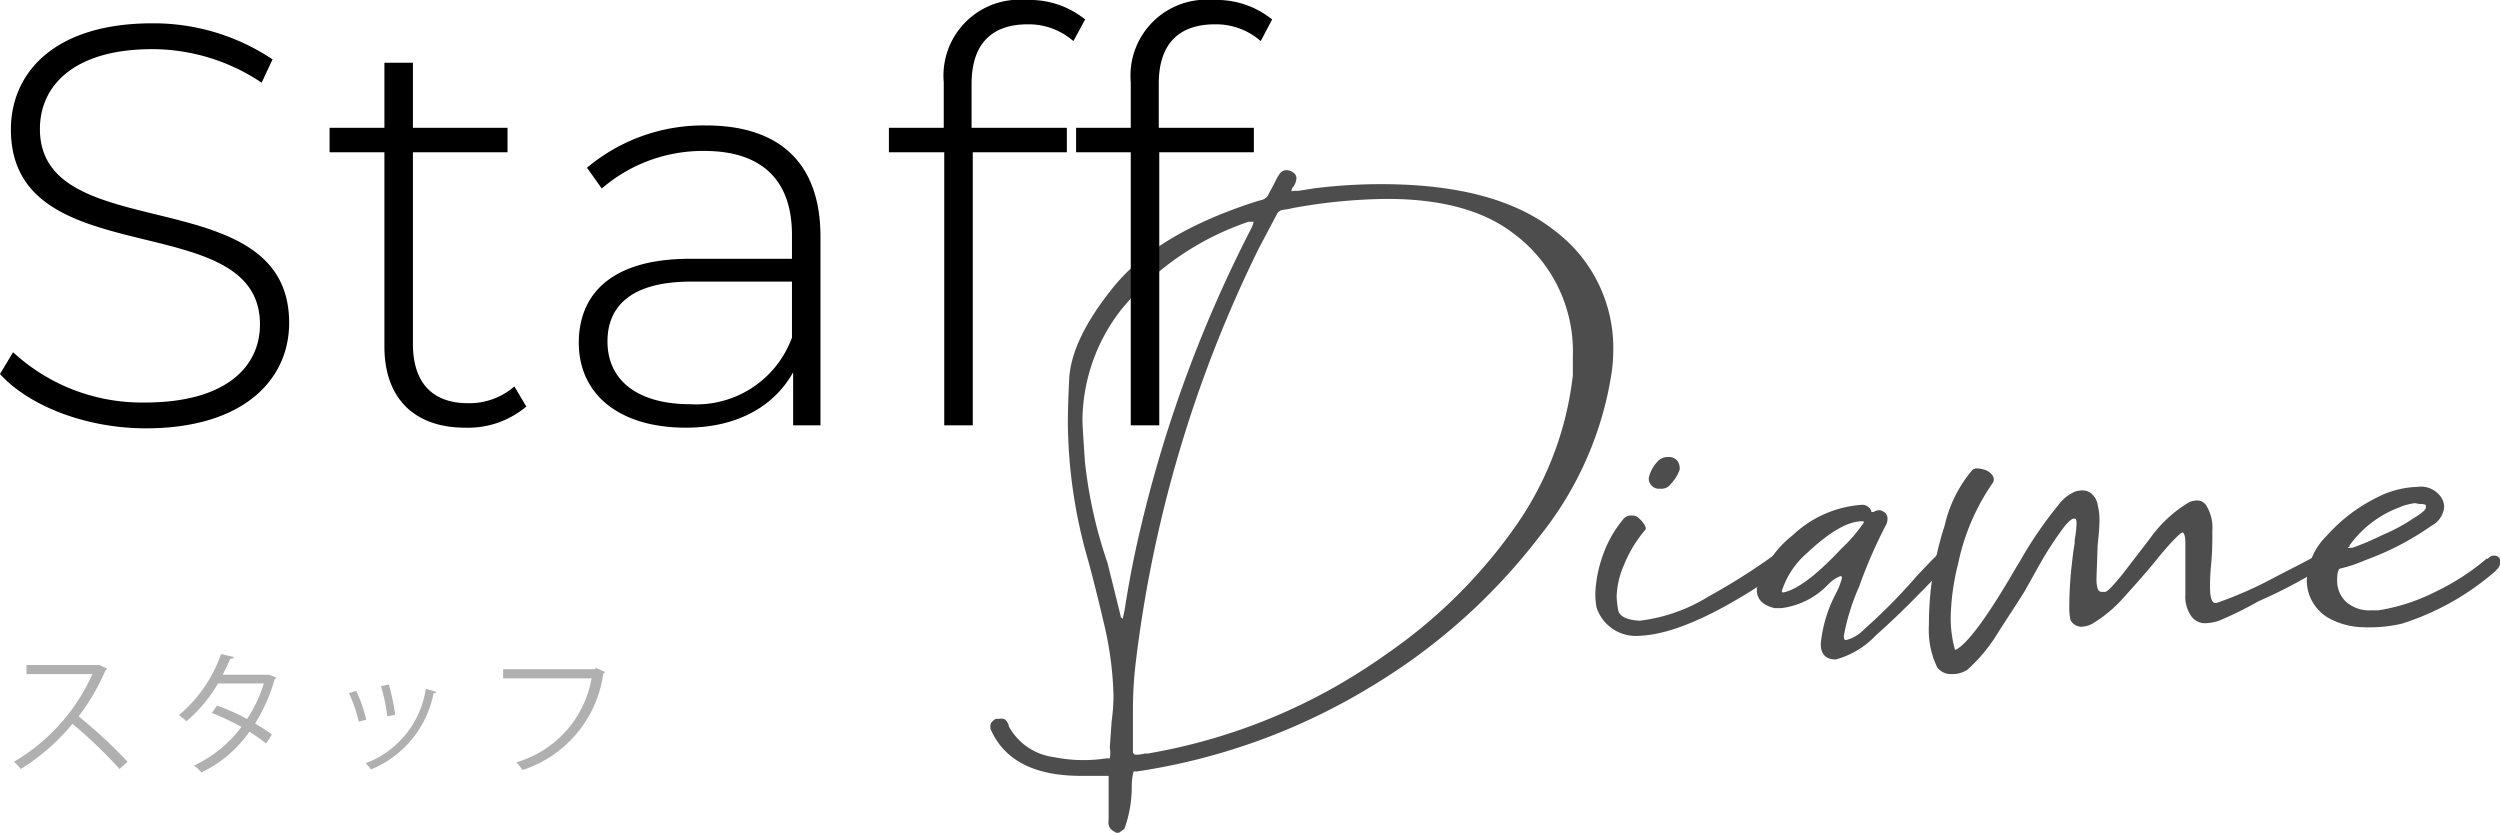
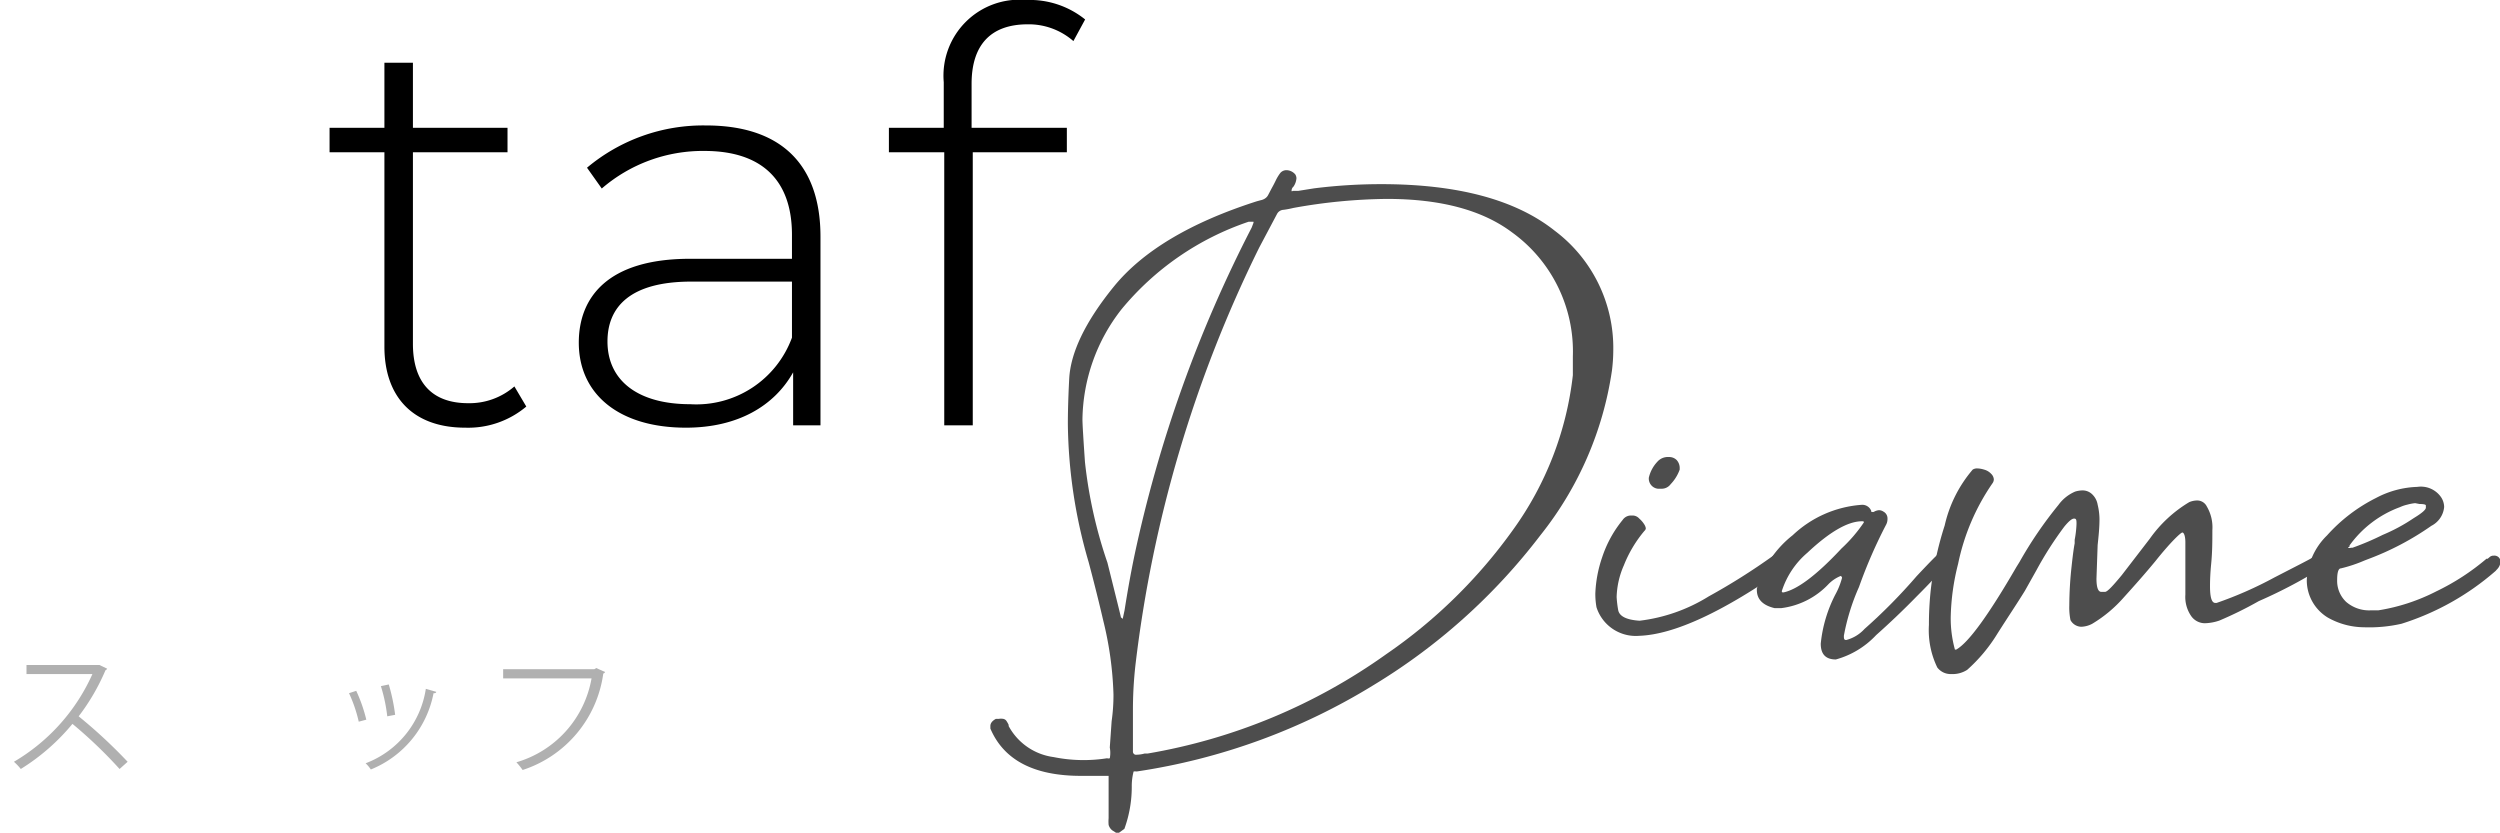
<svg xmlns="http://www.w3.org/2000/svg" viewBox="0 0 149.06 49.65">
  <defs>
    <style>.cls-1{fill:#4d4d4d;}.cls-2{fill:#b0b0b0;}</style>
  </defs>
  <g id="レイヤー_2" data-name="レイヤー 2">
    <g id="レイヤー_1-2" data-name="レイヤー 1">
      <path class="cls-1" d="M66.72,49.65h-.18l-.22-.14a.62.62,0,0,1-.22-.33,2.41,2.41,0,0,1,0-.4l0-2.17c0-.22,0-.33,0-.35h-.74c-.22,0-.52,0-.91,0q-4.2,0-5.4-2.82l0-.15c0-.17.11-.31.33-.43l.18,0a.81.81,0,0,1,.25,0,.3.3,0,0,1,.22.16,1.44,1.44,0,0,1,.11.2l0,.07a3.58,3.58,0,0,0,2.68,1.85,9,9,0,0,0,3.19.07.25.25,0,0,0,.16,0,1.73,1.73,0,0,0,0-.64L66.28,43a11,11,0,0,0,.11-1.59A20.78,20.78,0,0,0,65.78,37q-.37-1.6-.87-3.48a30.3,30.3,0,0,1-1.24-8.23c0-.26,0-1.16.08-2.7s.93-3.37,2.66-5.5S71,13.26,74.94,12l.22-.06a.72.72,0,0,0,.24-.09.55.55,0,0,0,.2-.2l.21-.4c.1-.18.19-.35.27-.52a2.57,2.57,0,0,1,.26-.42.48.48,0,0,1,.42-.16.71.71,0,0,1,.47.25.47.47,0,0,1,.07.22,1,1,0,0,1-.18.51.31.31,0,0,0-.11.25s0,.06.07,0h.24l.09,0,.94-.15a32.13,32.13,0,0,1,4-.25q6.84,0,10.34,2.77a8.74,8.74,0,0,1,3.5,7.16,9.91,9.91,0,0,1-.08,1.19,20.49,20.49,0,0,1-4.27,9.82,35.85,35.85,0,0,1-9.93,8.92A37.45,37.45,0,0,1,67.77,46a.53.53,0,0,0-.18,0,3.49,3.49,0,0,0-.11.82,7.34,7.34,0,0,1-.44,2.6Zm.22-12.75,0,0,.11-.51c.17-1.08.36-2.16.58-3.22a78,78,0,0,1,7-19.6l.11-.29v-.06s0,0-.08,0l-.21,0a16.76,16.76,0,0,0-7.58,5.22A10.86,10.86,0,0,0,64.54,25q0,.39.15,2.55a27.49,27.49,0,0,0,1.34,6c.53,2.13.8,3.21.8,3.24S66.86,36.82,66.94,36.9ZM67.7,45a1.9,1.9,0,0,0,.54-.07l.18,0A34.39,34.39,0,0,0,82.66,39a30.49,30.49,0,0,0,7.56-7.42,19.46,19.46,0,0,0,3.56-9.21l0-1.12a8.75,8.75,0,0,0-3.62-7.39c-1.77-1.33-4.25-2-7.47-2a32.71,32.71,0,0,0-5.58.54,5.4,5.4,0,0,1-.58.11.46.46,0,0,0-.39.25l-1.06,2A76.37,76.37,0,0,0,67.7,39.65a24.07,24.07,0,0,0-.15,2.68l0,2.5A.19.19,0,0,0,67.7,45Z" />
      <path class="cls-1" d="M97.73,37.91a2.46,2.46,0,0,1-2.54-1.7,4.5,4.5,0,0,1-.07-.83,7.51,7.51,0,0,1,.41-2.16A6.93,6.93,0,0,1,96.75,31a.6.6,0,0,1,.43-.26h.22a.54.54,0,0,1,.34.18,1.52,1.52,0,0,1,.3.35.57.57,0,0,1,.09.23.22.22,0,0,1-.08.15,7.45,7.45,0,0,0-1.23,2.06,5,5,0,0,0-.43,1.89,6.51,6.51,0,0,0,.09.76c.06.38.49.6,1.28.65a10.07,10.07,0,0,0,4.12-1.45,38.15,38.15,0,0,0,3.85-2.43.85.85,0,0,1,.48-.18.5.5,0,0,1,.5.51.45.45,0,0,1-.18.36Q100.88,37.8,97.73,37.91Zm1.34-8.77-.22,0a.61.61,0,0,1-.54-.66,2.06,2.06,0,0,1,.5-.94.83.83,0,0,1,.69-.29.63.63,0,0,1,.47.18.71.71,0,0,1,.18.51V28a2.45,2.45,0,0,1-.54.87A.66.66,0,0,1,99.07,29.14Z" />
      <path class="cls-1" d="M109.46,39.32c-.6,0-.9-.31-.9-.94a8.15,8.15,0,0,1,.87-2.93,4.35,4.35,0,0,0,.4-1,.14.14,0,0,0-.08-.11,2.18,2.18,0,0,0-.72.48,4.66,4.66,0,0,1-2.83,1.44l-.39,0c-.71-.17-1.06-.53-1.06-1.09v-.07a6.2,6.2,0,0,1,2.14-3.19,6.67,6.67,0,0,1,4.1-1.81.57.57,0,0,1,.58.36c0,.05,0,.07.07.07l0,0a.08.08,0,0,1,.07,0,.68.68,0,0,1,.32-.11.47.47,0,0,1,.26.08.46.46,0,0,1,.25.43.72.72,0,0,1-.07.33A29.12,29.12,0,0,0,110.84,35a12.83,12.83,0,0,0-.9,2.9c0,.17,0,.26.14.26a2.25,2.25,0,0,0,1.09-.66,32.71,32.71,0,0,0,3.11-3.15c.66-.7,1.09-1.15,1.31-1.34a.48.48,0,0,1,.29-.11c.17,0,.26.12.29.36a.79.79,0,0,1-.18.47q-.51.63-1.71,1.83c-.79.81-1.6,1.58-2.42,2.31A5.16,5.16,0,0,1,109.46,39.32Zm-3.11-4c.8-.17,1.94-1,3.44-2.61a8.89,8.89,0,0,0,1.34-1.56c0-.05,0-.07-.11-.07-.84,0-1.93.63-3.26,1.88a5,5,0,0,0-1.52,2.28c0,.05,0,.08.07.08Z" />
      <path class="cls-1" d="M116.35,40.19h-.08a1,1,0,0,1-.76-.39,5.1,5.1,0,0,1-.5-2.54c0-.31,0-1,.1-2a19.7,19.7,0,0,1,.84-3.93A7.73,7.73,0,0,1,117.62,28a.48.48,0,0,1,.29-.07,1.46,1.46,0,0,1,.39.07.89.89,0,0,1,.42.25.51.51,0,0,1,.16.33.4.4,0,0,1-.07.22,13.07,13.07,0,0,0-2.06,4.82,13.85,13.85,0,0,0-.44,3.18,7,7,0,0,0,.25,1.93l.08,0h0c.73-.41,1.92-2.05,3.59-4.93l.18-.29a24,24,0,0,1,2.32-3.4,2.39,2.39,0,0,1,1-.8,1.59,1.59,0,0,1,.44-.07.82.82,0,0,1,.54.2,1.1,1.1,0,0,1,.36.65,3.81,3.81,0,0,1,.11.85c0,.56-.06,1.08-.11,1.56l-.07,2c0,.53.1.79.29.79l.22,0c.14,0,.48-.37,1-1l1.67-2.17a7.74,7.74,0,0,1,2.35-2.18,1.24,1.24,0,0,1,.47-.1.64.64,0,0,1,.58.36,2.45,2.45,0,0,1,.33,1.41c0,.63,0,1.28-.07,2-.05.51-.07.95-.07,1.34,0,.67.1,1,.32,1h.07a22.84,22.84,0,0,0,3.45-1.52c1.32-.68,2.09-1.07,2.28-1.19h0a1,1,0,0,1,.47-.15c.21,0,.32.13.32.4,0,0,0,.1,0,.22a29,29,0,0,1-4,2.13A22.82,22.82,0,0,1,132.33,37a2.88,2.88,0,0,1-.87.16,1,1,0,0,1-.8-.41,2,2,0,0,1-.36-1.29V32.33c0-.38-.09-.58-.18-.58s-.7.57-1.6,1.7c-.6.73-1.24,1.45-1.9,2.18a7.89,7.89,0,0,1-1.87,1.56,1.49,1.49,0,0,1-.65.18.75.75,0,0,1-.65-.4,3.76,3.76,0,0,1-.07-.87,22.07,22.07,0,0,1,.14-2.36c.07-.65.13-1.09.18-1.34v-.21a6.31,6.31,0,0,0,.11-.94c0-.22,0-.33-.14-.33s-.32.16-.58.47A21,21,0,0,0,121.42,34l-.69,1.23c-.43.7-1,1.55-1.63,2.54a9.52,9.52,0,0,1-1.81,2.17A1.61,1.61,0,0,1,116.35,40.19Z" />
      <path class="cls-1" d="M140.94,37.4a4.43,4.43,0,0,1-2.15-.58,2.6,2.6,0,0,1-1.25-2.17v-.07a4,4,0,0,1,1.21-2.66,9.81,9.81,0,0,1,2.92-2.23,5.61,5.61,0,0,1,2.46-.66,1.46,1.46,0,0,1,1.42.62,1.09,1.09,0,0,1,.18.58,1.4,1.4,0,0,1-.76,1.12,16.78,16.78,0,0,1-3.81,2l-.18.07a8.59,8.59,0,0,1-1.41.47c-.15,0-.22.26-.22.69a1.73,1.73,0,0,0,.54,1.31,2.1,2.1,0,0,0,1.49.5l.43,0a11.52,11.52,0,0,0,3.45-1.13,13.89,13.89,0,0,0,3-1.95.09.09,0,0,0,.07,0l.13-.11a.35.35,0,0,1,.23-.07.36.36,0,0,1,.4.36.72.72,0,0,1-.22.47l-.07.08a15.67,15.67,0,0,1-5.61,3.15A8.66,8.66,0,0,1,140.94,37.4ZM140,32.66a.27.27,0,0,0,.17,0l.09,0a16.12,16.12,0,0,0,1.81-.77,10.51,10.51,0,0,0,1.85-1c.48-.29.72-.5.72-.62s0-.07,0-.13-.14-.09-.38-.09L144,30a2.89,2.89,0,0,0-.47.09,2.19,2.19,0,0,0-.44.15,6.43,6.43,0,0,0-3,2.28v.07S140,32.63,140,32.66Z" />
-       <path d="M0,22.3.78,21a11.32,11.32,0,0,0,7.86,3c4.75,0,6.86-2.07,6.86-4.66C15.5,12.21.65,16.49.65,7.72c0-3.37,2.58-6.33,8.43-6.33a12.76,12.76,0,0,1,7.17,2.15L15.6,4.93a11.74,11.74,0,0,0-6.52-2c-4.63,0-6.7,2.15-6.7,4.76,0,7.14,14.86,2.93,14.86,11.56,0,3.37-2.69,6.29-8.57,6.29C5.13,25.53,1.73,24.21,0,22.3Z" />
      <path d="M31.38,24.24a5.38,5.38,0,0,1-3.64,1.26c-3.12,0-4.82-1.84-4.82-4.83V9.08H19.65V7.62h3.27V3.74h1.7V7.62h5.64V9.08H24.62V20.5c0,2.28,1.12,3.54,3.29,3.54a4.08,4.08,0,0,0,2.76-1Z" />
      <path d="M48.92,14.11V25.36H47.29V22.2c-1.12,2-3.3,3.3-6.39,3.3-4,0-6.39-2-6.39-5.07,0-2.68,1.7-5,6.63-5h6.08V14C47.22,10.74,45.42,9,42,9a9.22,9.22,0,0,0-6.12,2.24L35,10a10.77,10.77,0,0,1,7.1-2.52C46.48,7.48,48.92,9.72,48.92,14.11Zm-1.7,6V16.79h-6c-3.67,0-5,1.53-5,3.57,0,2.32,1.8,3.74,4.93,3.74A6.07,6.07,0,0,0,47.22,20.13Z" />
      <path d="M57.93,5V7.62h5.68V9.08H58V25.36h-1.7V9.08H53V7.62h3.27V4.9A4.53,4.53,0,0,1,61.2,0a5.26,5.26,0,0,1,3.5,1.16L64,2.45a4.05,4.05,0,0,0-2.75-1C59.06,1.46,57.93,2.69,57.93,5Z" />
-       <path d="M69.09,5V7.62h5.67V9.08H69.12V25.36h-1.7V9.08H64.16V7.62h3.26V4.9A4.53,4.53,0,0,1,72.35,0a5.26,5.26,0,0,1,3.5,1.16l-.68,1.29a4.05,4.05,0,0,0-2.75-1C70.21,1.46,69.09,2.69,69.09,5Z" />
      <path class="cls-2" d="M6.39,39.87a.18.18,0,0,1-.1.09,12.69,12.69,0,0,1-1.6,2.75,30,30,0,0,1,2.92,2.71l-.48.43a27.34,27.34,0,0,0-2.81-2.69,12.57,12.57,0,0,1-3.08,2.69,3.29,3.29,0,0,0-.41-.43,11.5,11.5,0,0,0,4.68-5.23H1.58v-.54H5.82l.11,0Z" />
-       <path class="cls-2" d="M16.48,40.4a.15.15,0,0,1-.1.09,10.37,10.37,0,0,1-1.17,2.65c.34.2.73.44,1,.66l-.34.53a11.58,11.58,0,0,0-1-.7A7.39,7.39,0,0,1,12,46.06a1.58,1.58,0,0,0-.44-.41,7.61,7.61,0,0,0,2.84-2.31,16.5,16.5,0,0,0-1.77-.83l.3-.44a11.7,11.7,0,0,1,1.8.8,8.18,8.18,0,0,0,1-2.12H13A8.62,8.62,0,0,1,11.12,43c-.1-.09-.32-.27-.45-.36A8.38,8.38,0,0,0,13.18,39l.76.17c0,.09-.11.11-.21.11-.11.26-.3.65-.45.95h2.65l.12,0Z" />
      <path class="cls-2" d="M21.24,41.19a9.06,9.06,0,0,1,.6,1.72l-.45.12a8.56,8.56,0,0,0-.58-1.7Zm4.77.06c0,.07-.09.09-.16.08a6.16,6.16,0,0,1-3.74,4.55,2.1,2.1,0,0,0-.31-.37,5.65,5.65,0,0,0,3.59-4.44Zm-2.83-.44a11.25,11.25,0,0,1,.38,1.81l-.47.09a9.67,9.67,0,0,0-.38-1.8Z" />
      <path class="cls-2" d="M36.08,40.07a.19.19,0,0,1-.11.09,7.05,7.05,0,0,1-4.81,5.75,4.14,4.14,0,0,0-.37-.46,6.35,6.35,0,0,0,4.48-5H30V39.9h5.44l.11-.07Z" />
    </g>
  </g>
</svg>